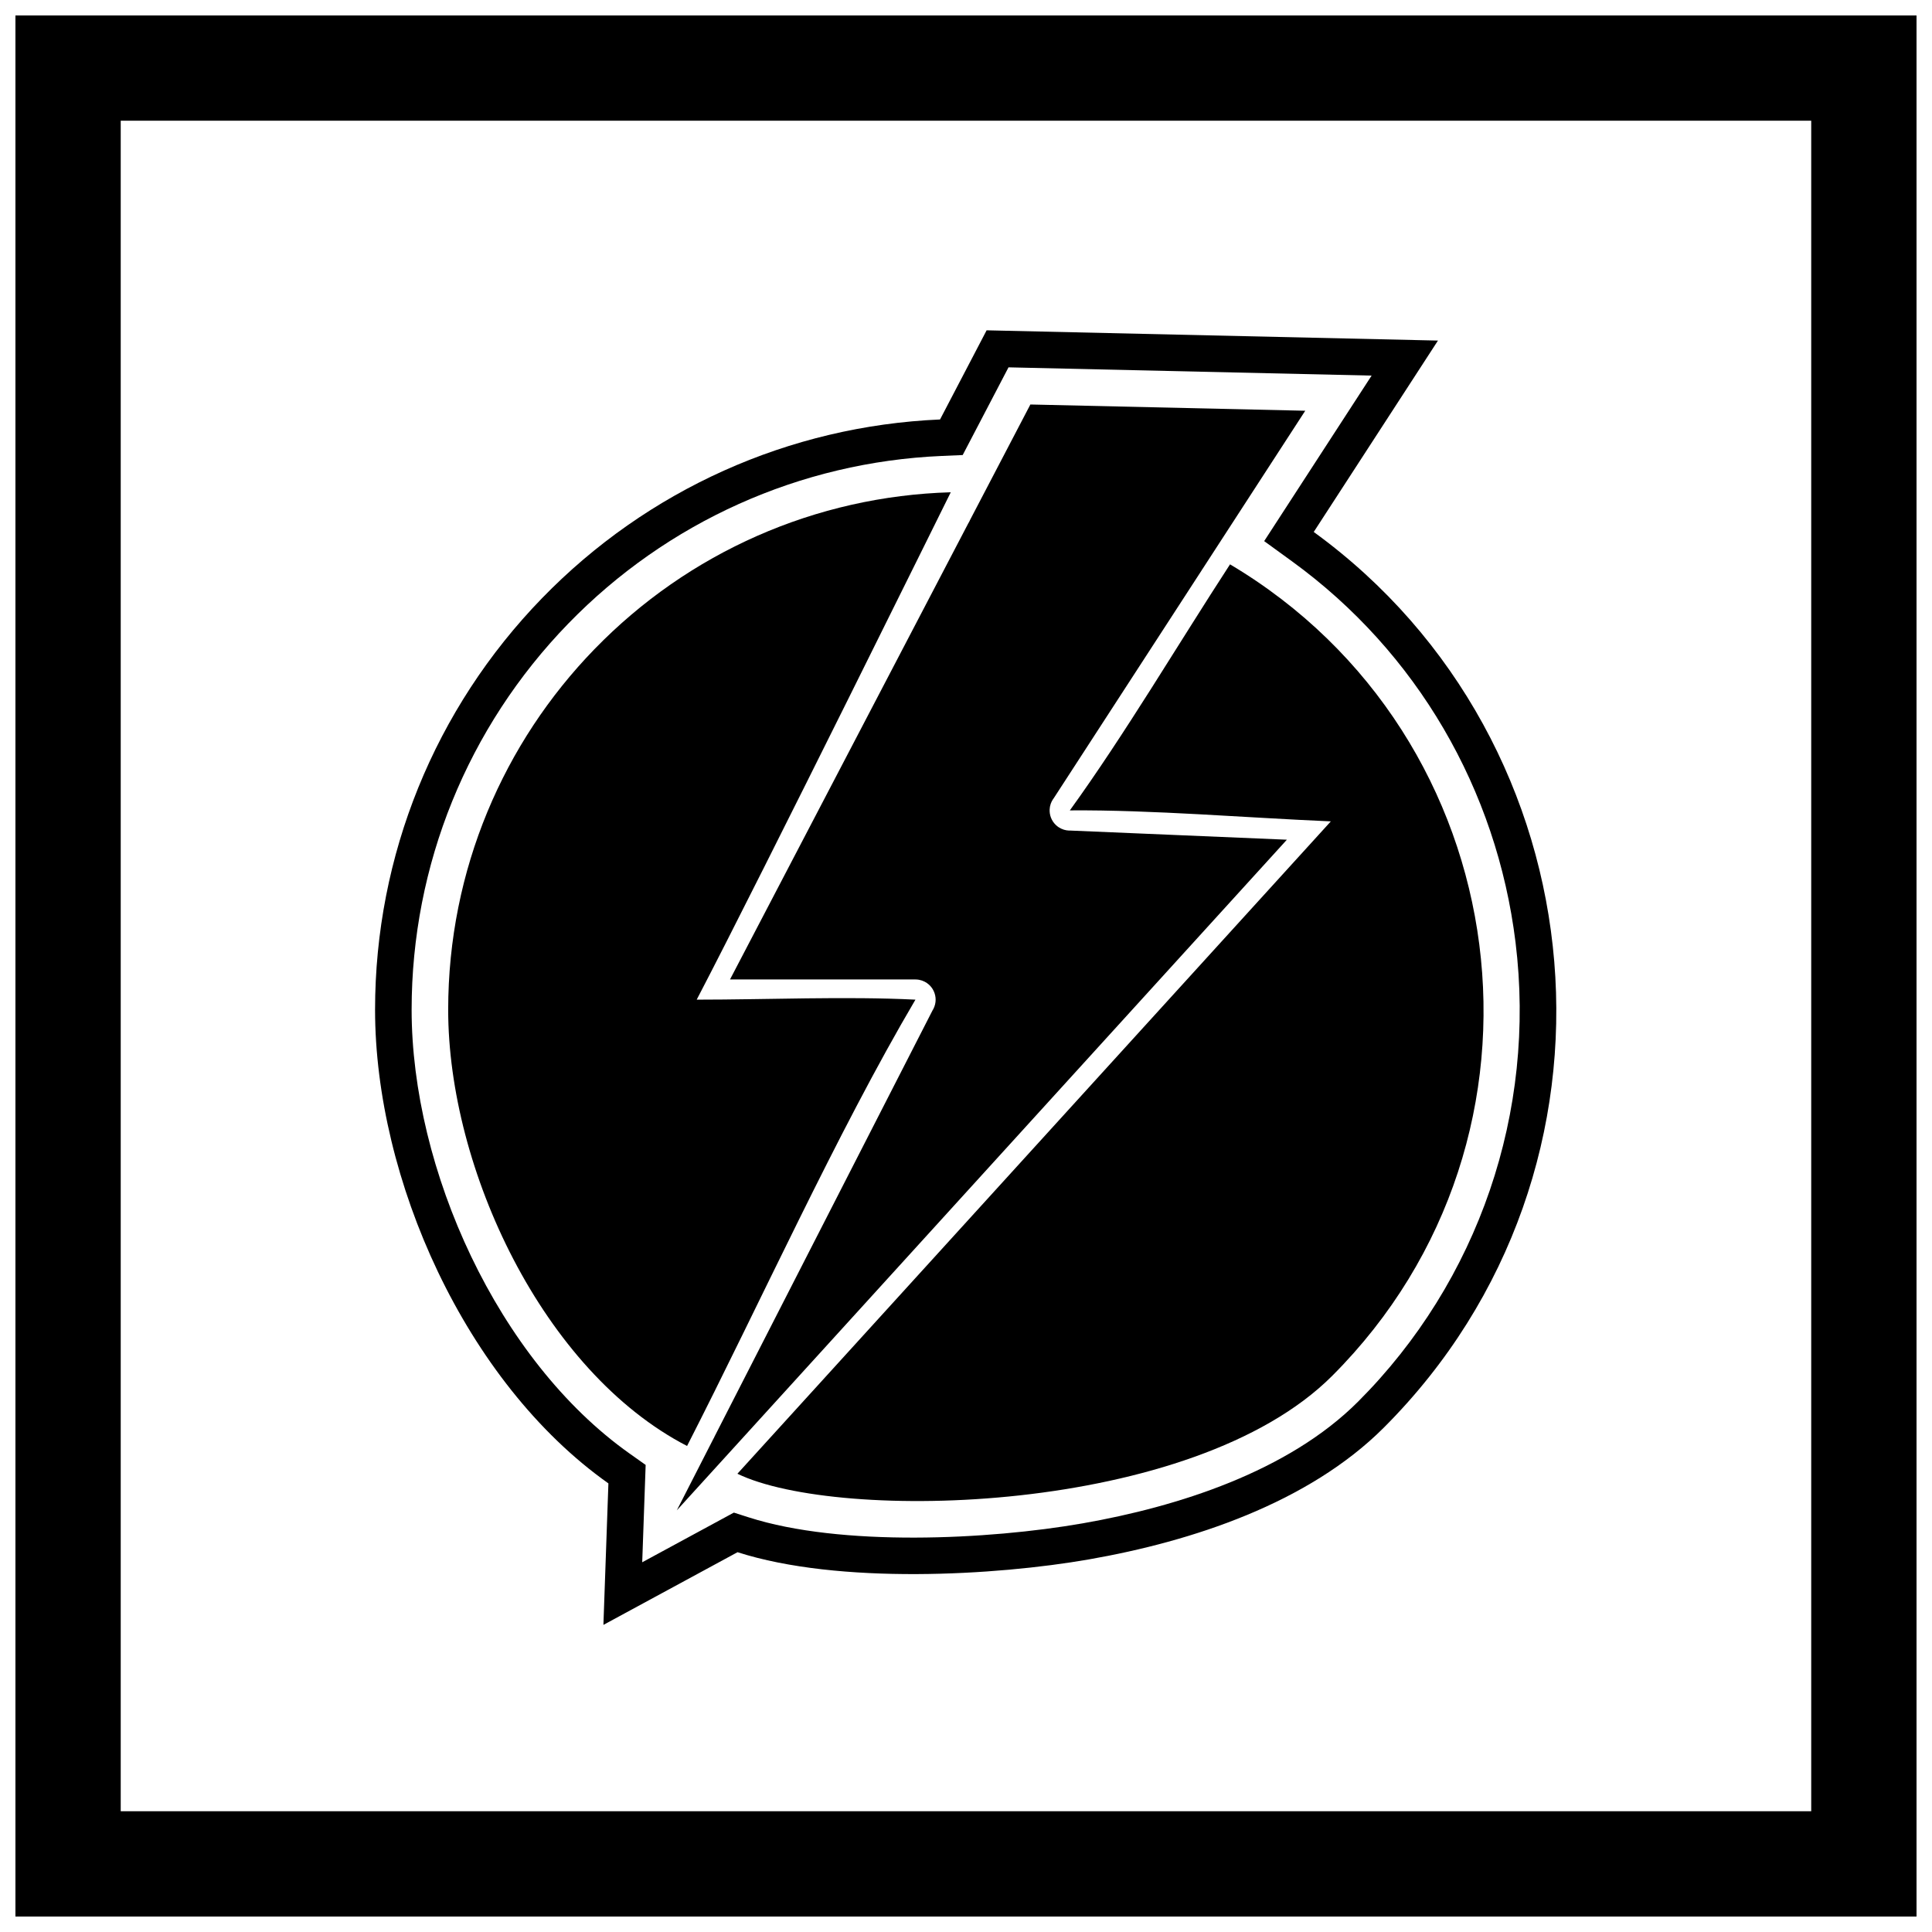
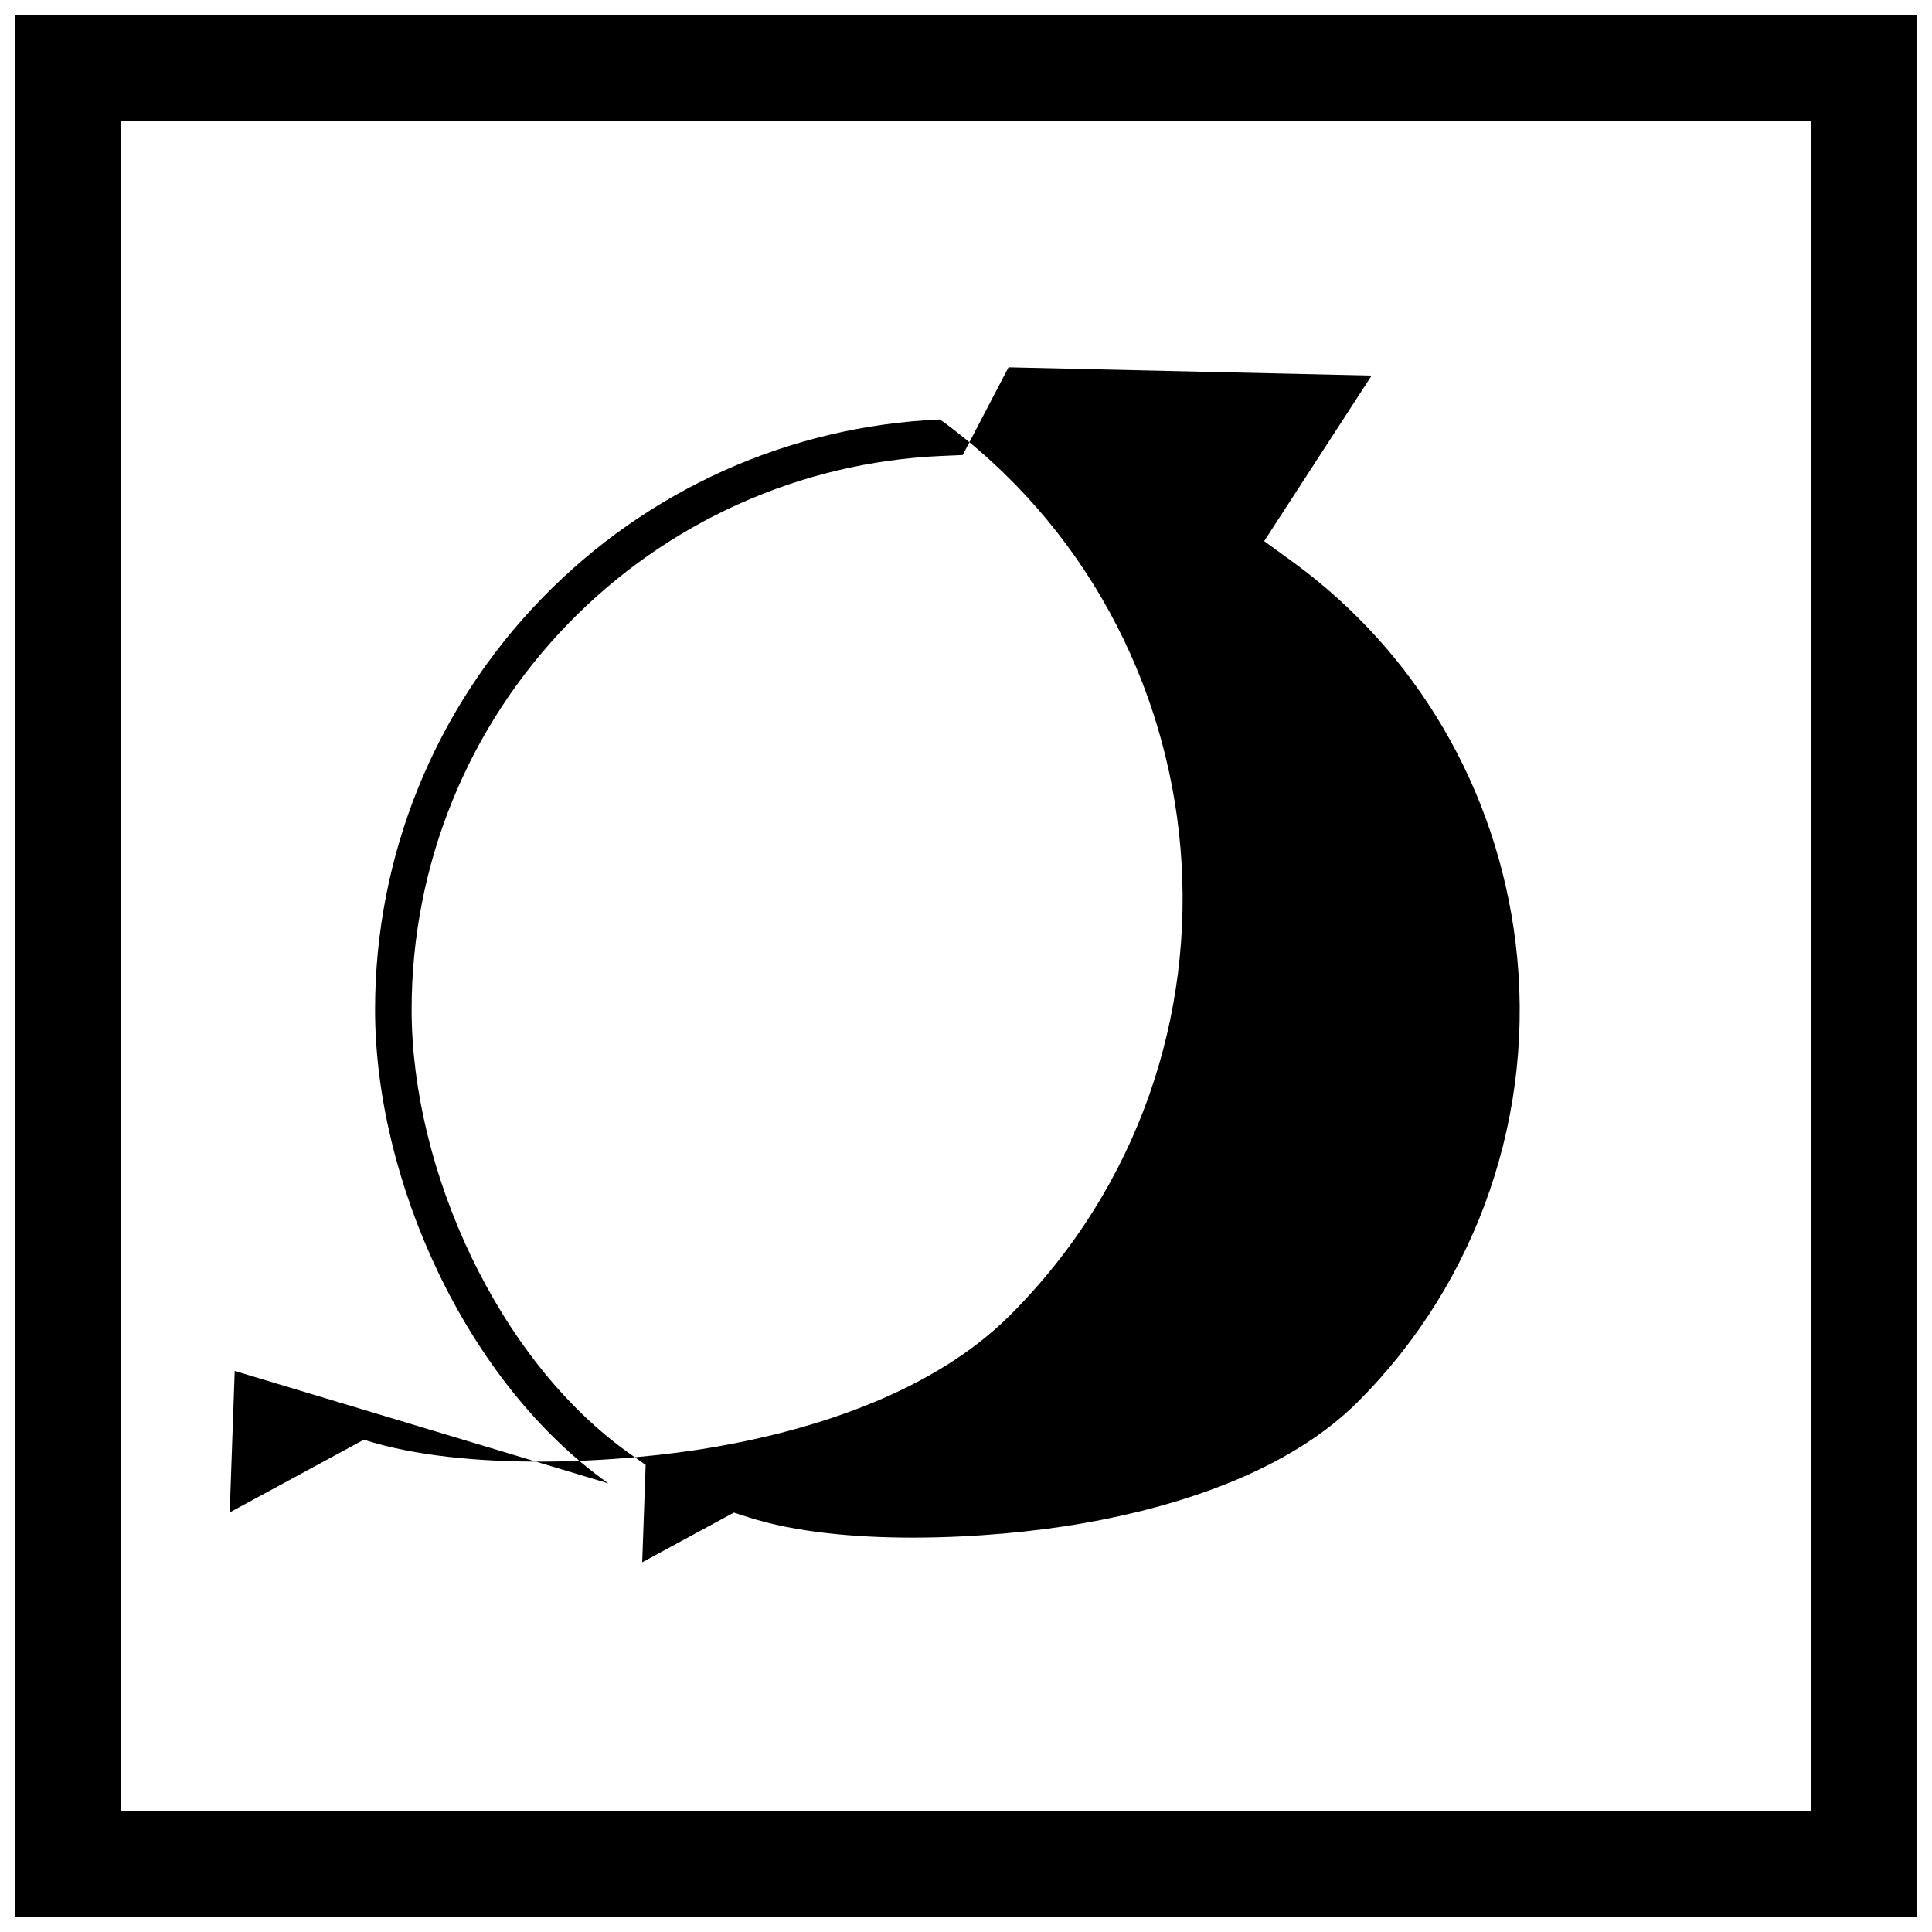
<svg xmlns="http://www.w3.org/2000/svg" width="800px" height="800px" version="1.1" viewBox="144 144 512 512">
  <defs>
    <clipPath id="a">
      <path d="m148.09 148.09h503.81v503.81h-503.81z" />
    </clipPath>
  </defs>
  <g clip-path="url(#a)">
    <path d="m148.09 148.09h503.81v503.81h-503.81zm27.902 27.902h448v448h-448z" fill-rule="evenodd" />
  </g>
-   <path d="m305.24 537.12c-38.008-26.895-61.844-80.77-61.844-125.53 0-40.855 15.801-79.77 44.254-109.07 27.91-28.742 65.508-45.625 105.47-47.355l12.344-23.629 119.61 2.719-32.922 50.719c76.609 55.656 87.172 168.76 18.578 237.36-20.031 20.031-50.805 30.141-78.133 34.918-24.684 4.316-66.293 6.711-93.141-1.902l-35.547 19.262 1.324-37.488zm8.957 20.895 24.285-13.16 3.938 1.262c24.383 7.82 63.461 5.961 88.512 1.582 25.223-4.41 54.449-13.727 72.949-32.227 31.988-31.988 47.273-76.895 41.75-121.76-4.984-40.473-26.137-76.906-59.172-100.91l-7.438-5.402 28.473-43.863-96.227-2.188-12.141 23.242-5.582 0.242c-37.523 1.625-72.777 17.484-98.941 44.426-26.699 27.496-41.516 63.996-41.516 102.32 0 42.262 22.805 92.891 57.75 117.62l4.269 3.023-0.91 25.781z" fill-rule="evenodd" />
-   <path d="m339.41 534.55c26.512 12.891 120.65 11.039 157.62-25.922 63.559-63.559 49.461-169.62-27.059-215.07-13.66 20.988-27.98 45.199-42.453 65.203 21.949-0.168 46.918 1.969 69.168 2.91-52.426 57.629-104.85 115.26-157.27 172.89zm61.199-251.87-63.152 120.89h49.082 0.062c0.301 0 0.605 0.023 0.91 0.078 0.016 0.004 0.031 0.004 0.047 0.008 0.523 0.094 1.02 0.266 1.48 0.5 0.203 0.102 0.395 0.219 0.578 0.344 0.617 0.418 1.121 0.953 1.504 1.555 0.008 0.012 0.016 0.023 0.023 0.035 0.426 0.688 0.691 1.461 0.777 2.262 0 0.016 0.004 0.027 0.004 0.043 0.016 0.172 0.027 0.348 0.027 0.523 0 0.406-0.043 0.812-0.141 1.219-0.102 0.43-0.25 0.836-0.445 1.219-0.074 0.148-0.156 0.289-0.246 0.43l-57.848 113.08 0.02 0.012c-0.074 0.148-0.156 0.289-0.242 0.43l-9.691 18.949 15.5-17.035c0.141-0.176 0.289-0.34 0.449-0.492l145.73-160.2-57.324-2.422c-0.141 0.004-0.285 0.004-0.426 0-0.445-0.02-0.895-0.094-1.332-0.227-0.02-0.008-0.039-0.012-0.059-0.02-0.465-0.145-0.902-0.355-1.301-0.613-0.137-0.086-0.27-0.184-0.395-0.281-0.625-0.492-1.117-1.102-1.457-1.773-0.004-0.012-0.012-0.02-0.016-0.031-0.324-0.645-0.52-1.359-0.559-2.113-0.008-0.168-0.012-0.34-0.004-0.508 0.02-0.5 0.109-1 0.273-1.484 0.008-0.027 0.02-0.051 0.027-0.078 0.141-0.398 0.328-0.773 0.555-1.121 0.078-0.121 0.164-0.238 0.25-0.352l39.223-60.422-0.016-0.008c0.078-0.121 0.16-0.238 0.246-0.352l27.18-41.875-72.844-1.656-15.996 30.621c-0.125 0.305-0.277 0.598-0.457 0.871zm-99.059 33.344c-24 24.719-38.777 58.426-38.777 95.574 0 42.09 25.078 95.84 63.305 115.6 19.152-37.438 39.617-82.812 60.523-118.28-18.332-0.918-39.336 0-57.969 0 17.484-33.473 67.328-134.52 67.328-134.46-35.773 1.031-69.484 15.898-94.41 41.57z" fill-rule="evenodd" />
+   <path d="m305.24 537.12c-38.008-26.895-61.844-80.77-61.844-125.53 0-40.855 15.801-79.77 44.254-109.07 27.91-28.742 65.508-45.625 105.47-47.355c76.609 55.656 87.172 168.76 18.578 237.36-20.031 20.031-50.805 30.141-78.133 34.918-24.684 4.316-66.293 6.711-93.141-1.902l-35.547 19.262 1.324-37.488zm8.957 20.895 24.285-13.16 3.938 1.262c24.383 7.82 63.461 5.961 88.512 1.582 25.223-4.41 54.449-13.727 72.949-32.227 31.988-31.988 47.273-76.895 41.75-121.76-4.984-40.473-26.137-76.906-59.172-100.91l-7.438-5.402 28.473-43.863-96.227-2.188-12.141 23.242-5.582 0.242c-37.523 1.625-72.777 17.484-98.941 44.426-26.699 27.496-41.516 63.996-41.516 102.32 0 42.262 22.805 92.891 57.75 117.62l4.269 3.023-0.91 25.781z" fill-rule="evenodd" />
</svg>